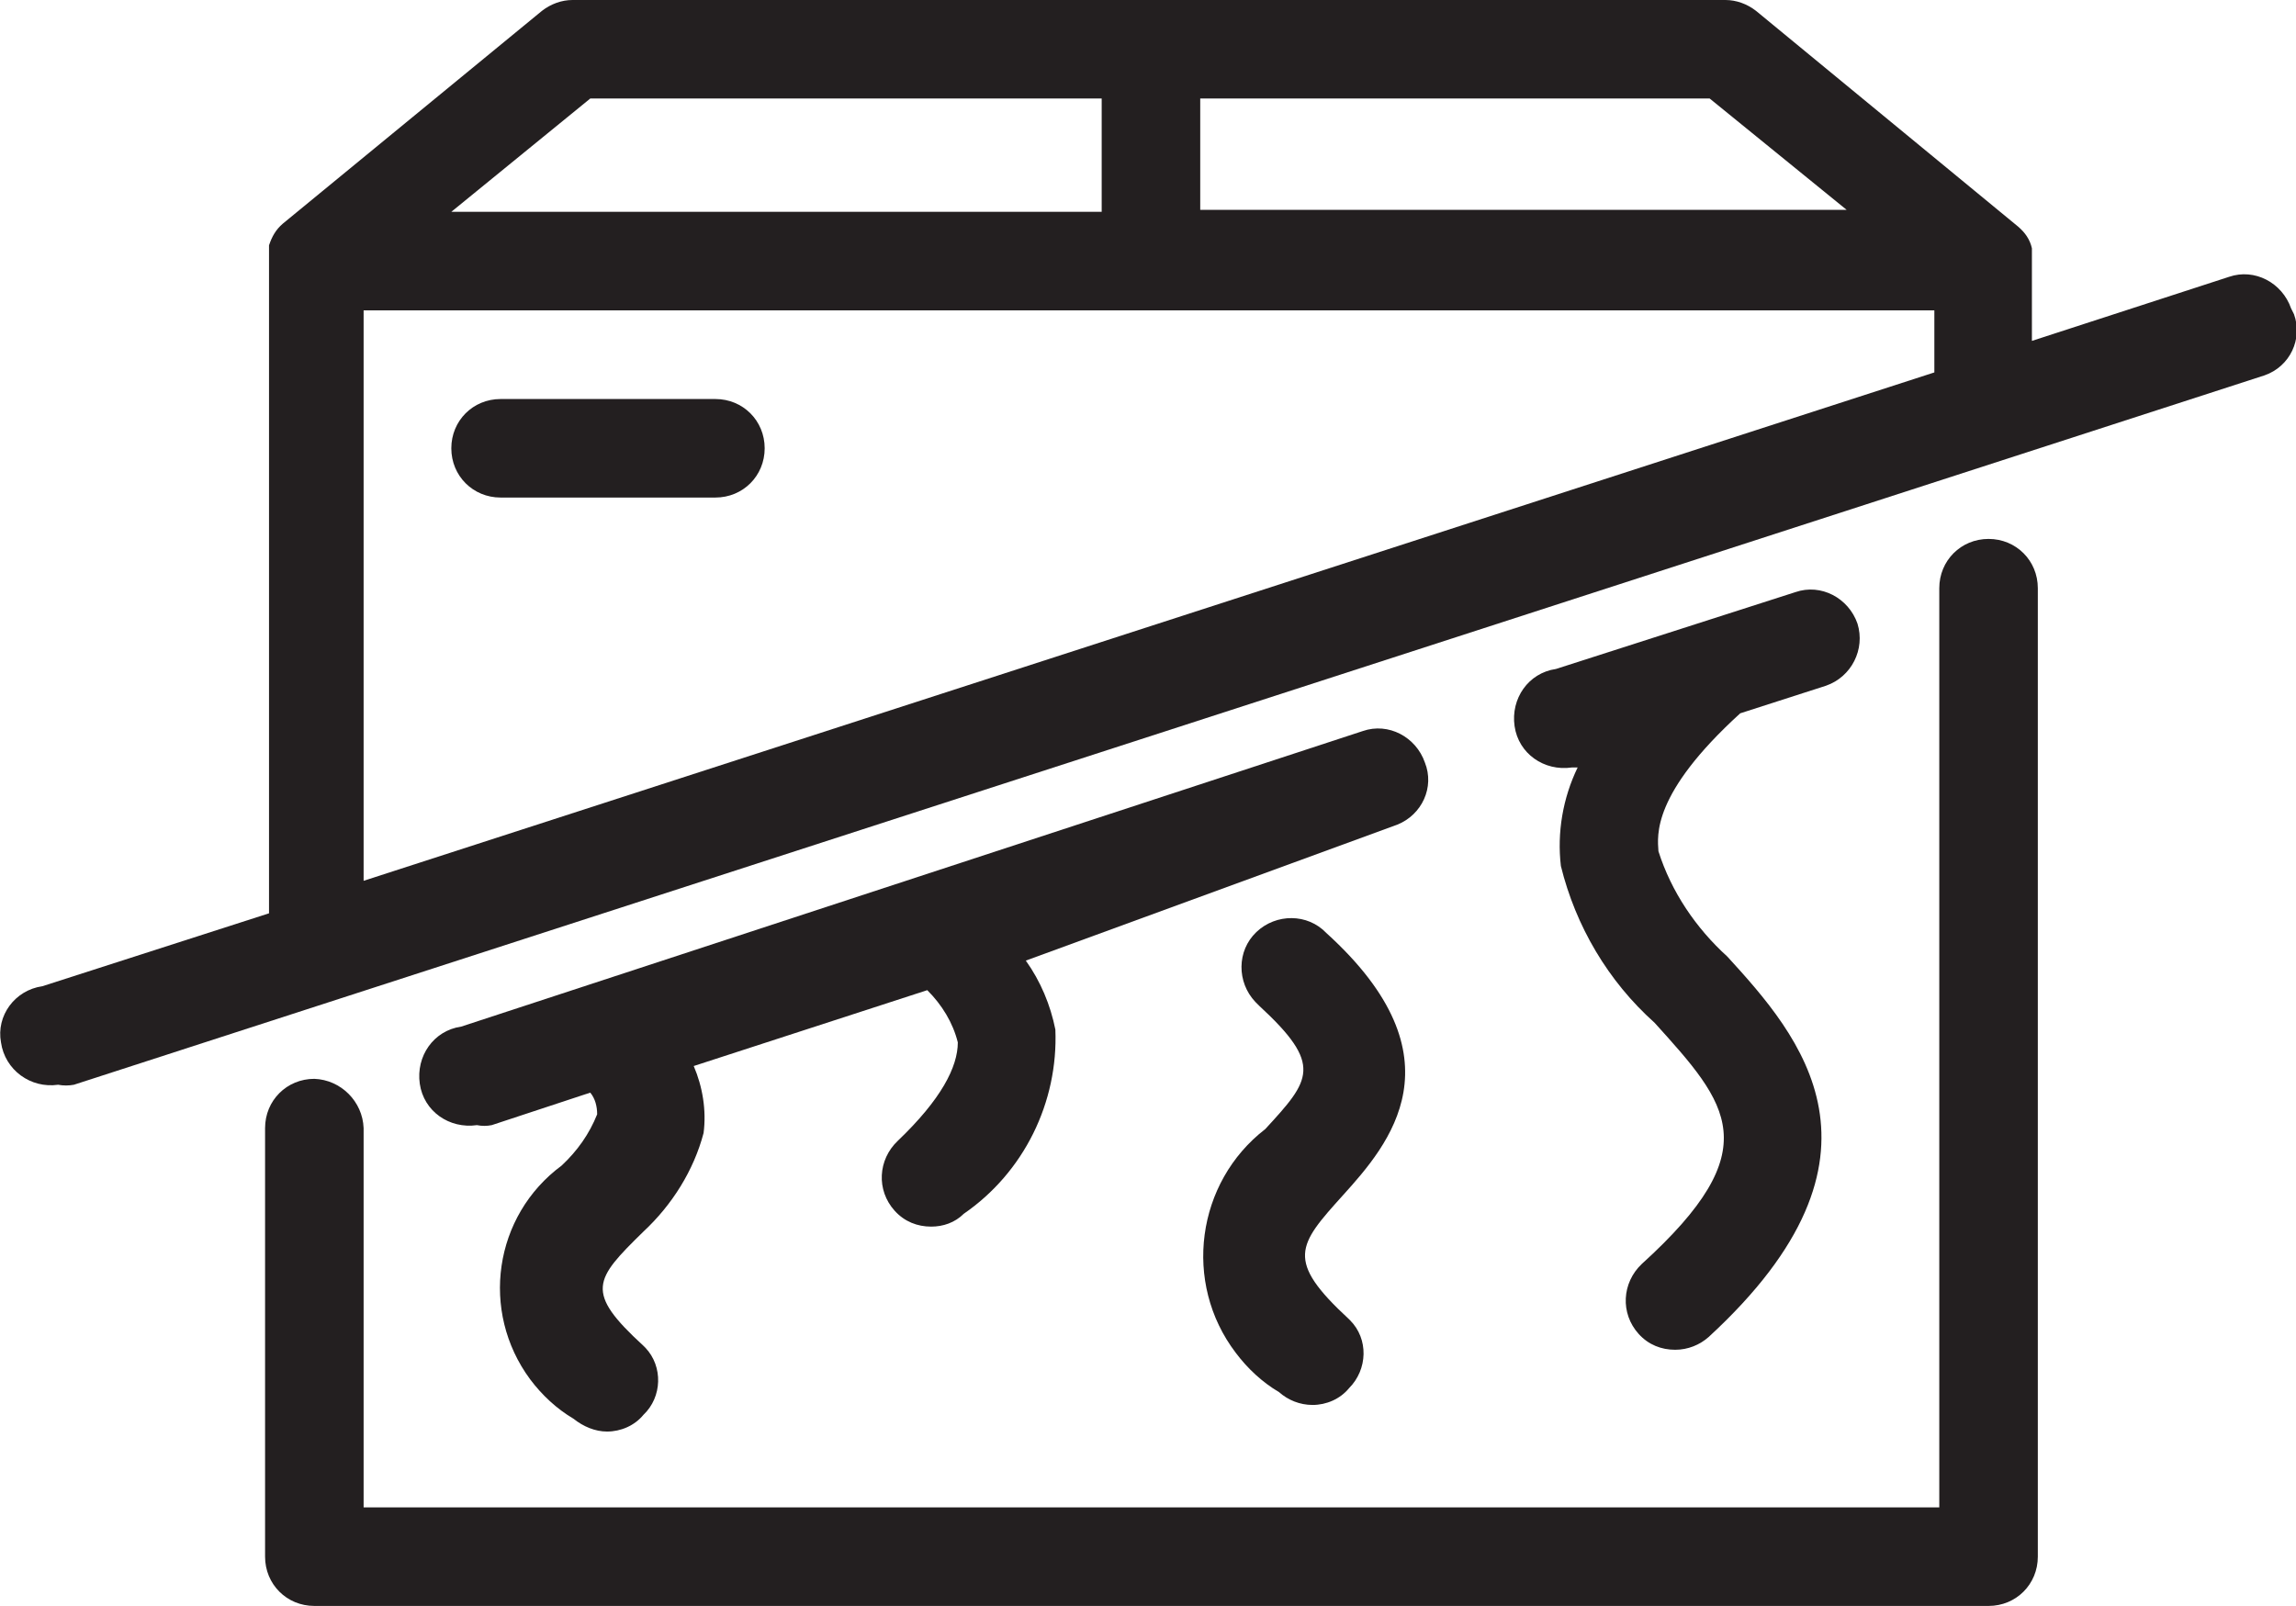
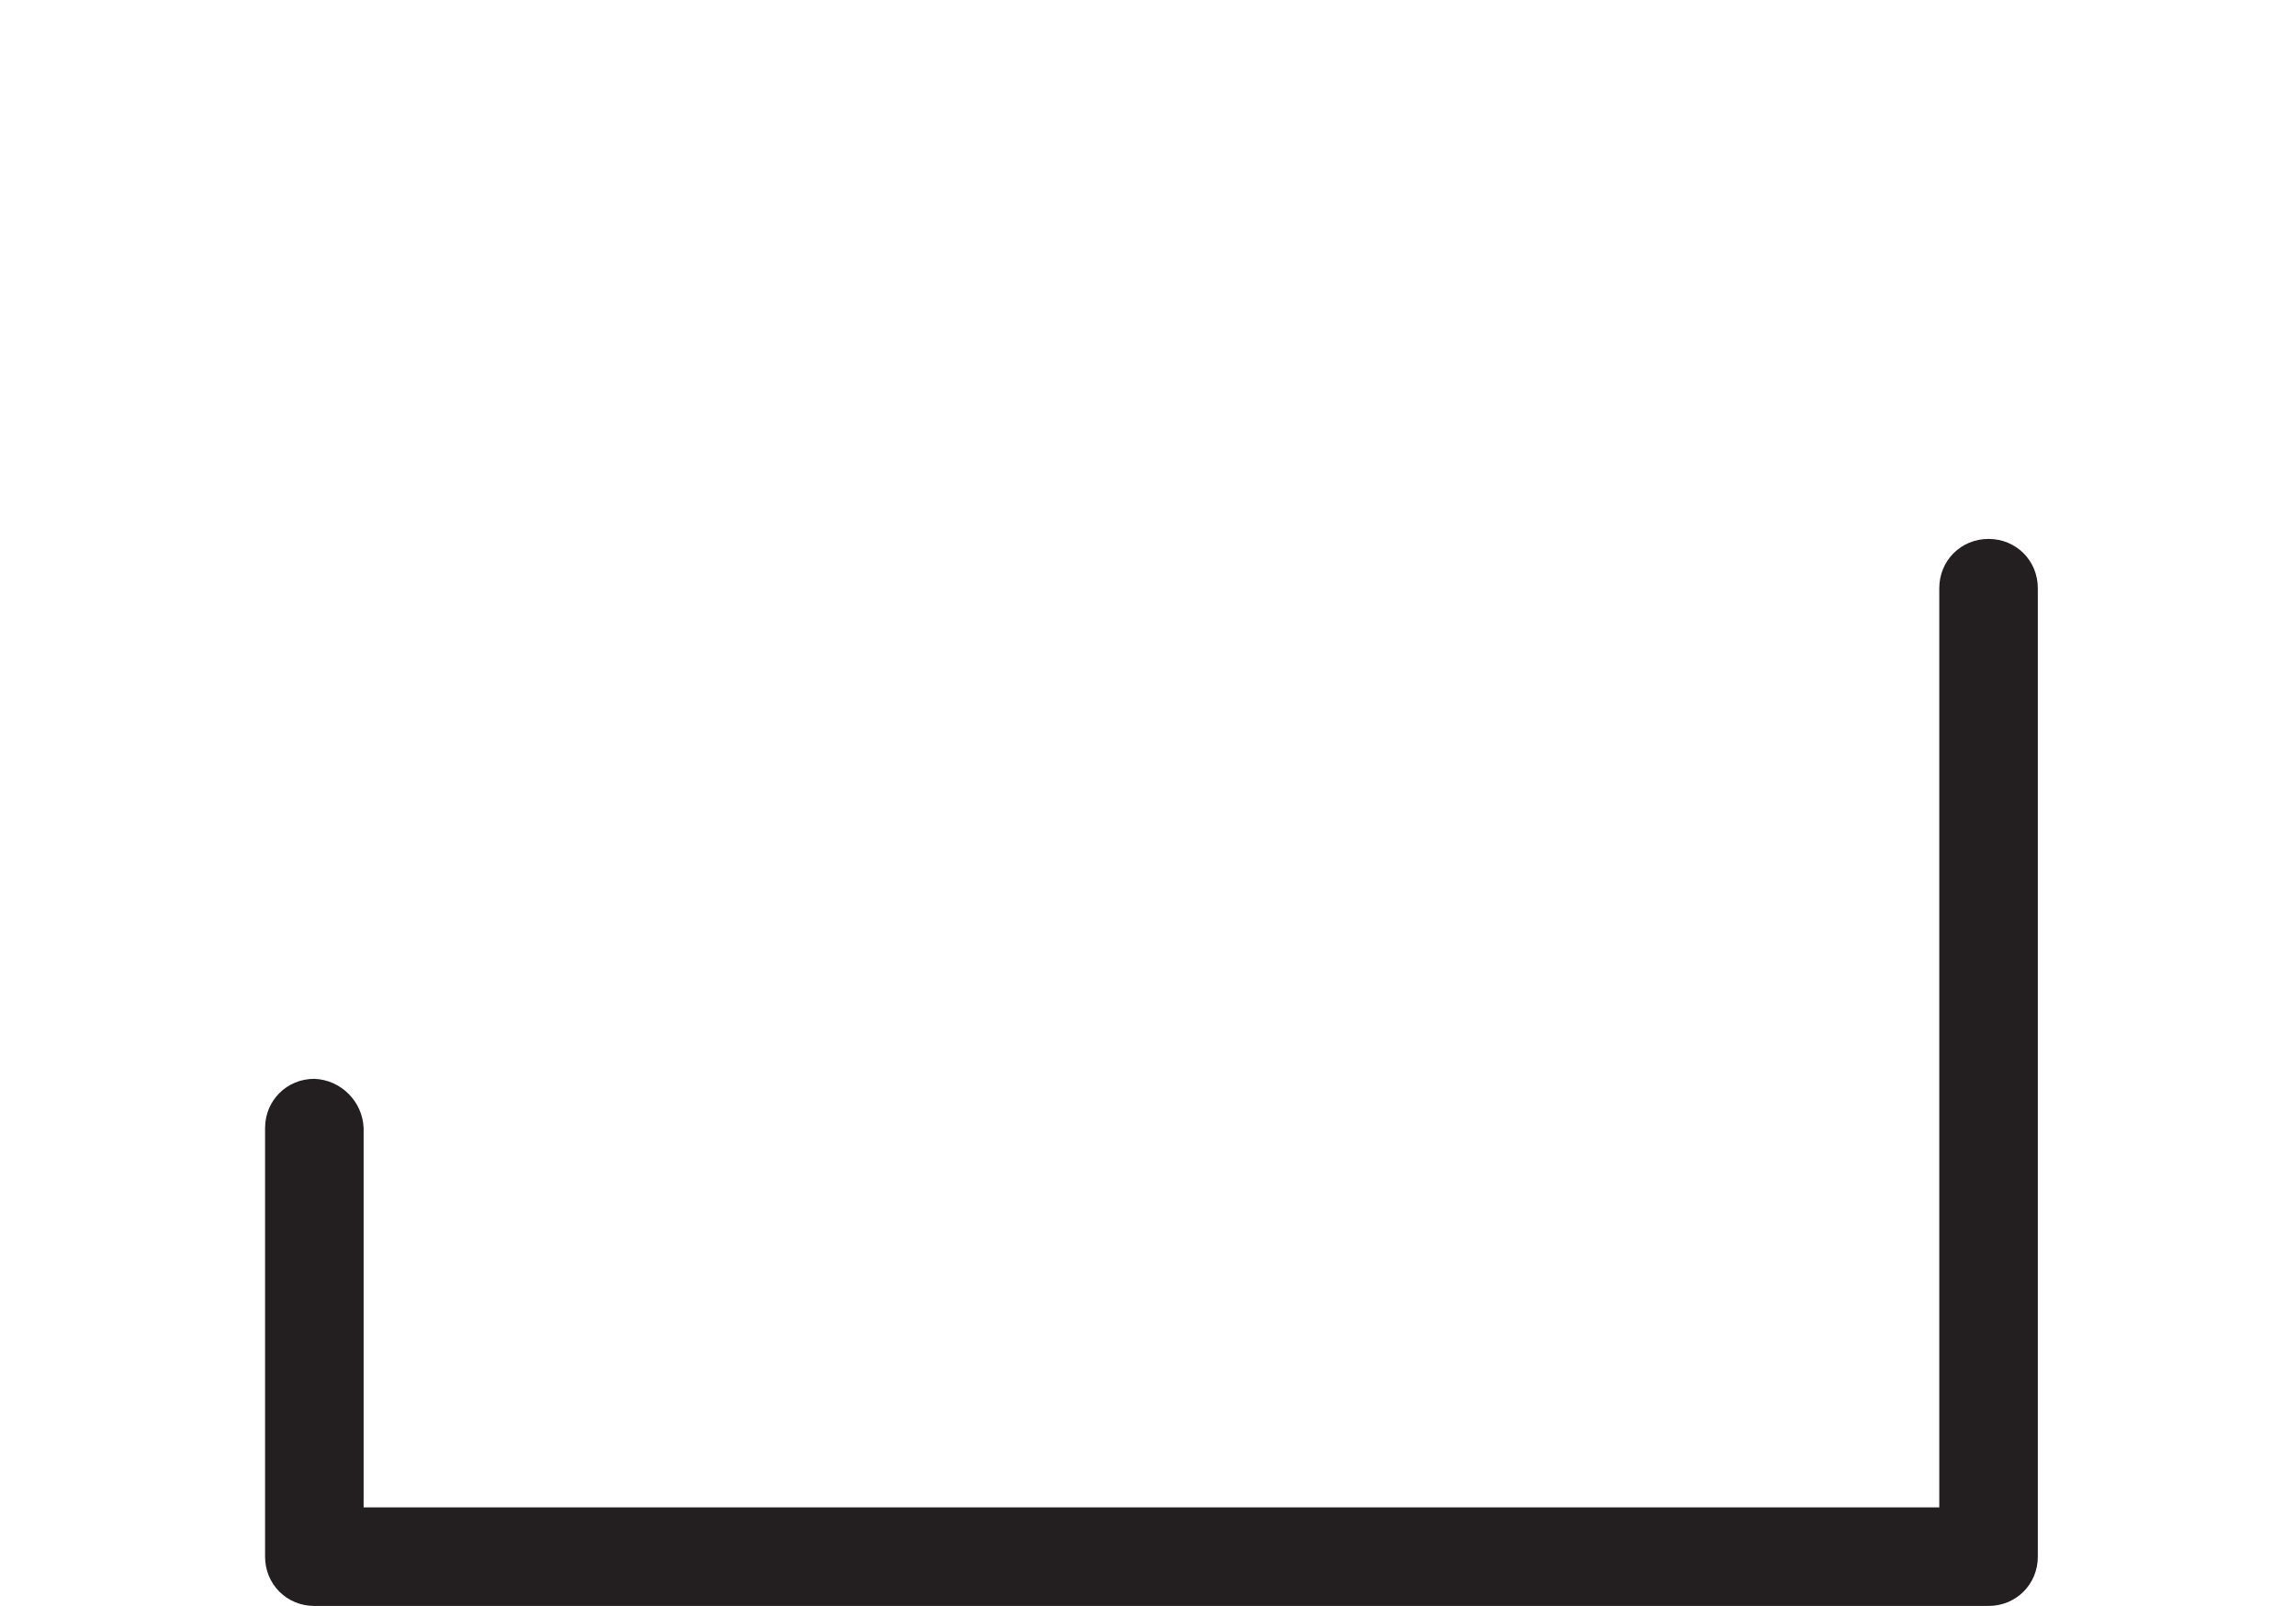
<svg xmlns="http://www.w3.org/2000/svg" version="1.1" id="Layer_1" x="0px" y="0px" viewBox="0 0 23.3 16.3" style="enable-background:new 0 0 23.3 16.3;" xml:space="preserve">
  <link type="text/css" id="dark-mode" rel="stylesheet" href="" />
  <style type="text/css" id="dark-mode-custom-style" />
  <style type="text/css">
	.st0{fill:#231F20;}
</style>
  <path class="st0" d="M20.18,5.47c-0.28,0-0.5,0.22-0.5,0.5v9.33H3.69v-3.85c-0.01-0.27-0.23-0.49-0.5-0.5c-0.28,0-0.5,0.22-0.5,0.5  v4.35c0,0.28,0.22,0.5,0.5,0.5h16.99c0.28,0,0.5-0.22,0.5-0.5V5.97C20.68,5.69,20.46,5.47,20.18,5.47z" />
-   <path class="st0" d="M23.25,3.13c-0.09-0.26-0.37-0.41-0.63-0.32l-2,0.65V2.67c0-0.03,0-0.06,0-0.09c0-0.02,0-0.04,0-0.06  c-0.02-0.09-0.07-0.16-0.14-0.22l0,0l-2.66-2.19C17.73,0.04,17.62,0,17.51,0H5.81C5.7,0,5.59,0.04,5.5,0.11L2.87,2.27l0,0  C2.8,2.33,2.76,2.4,2.73,2.49c0,0.02,0,0.04,0,0.06c0,0.03,0,0.06,0,0.09v6.63l-2.3,0.74c-0.28,0.04-0.47,0.3-0.42,0.57  c0.04,0.28,0.3,0.47,0.58,0.43c0.05,0.01,0.11,0.01,0.16,0l22.23-7.2c0.26-0.09,0.39-0.37,0.3-0.62  C23.27,3.17,23.26,3.15,23.25,3.13z M18.74,2.13h-6.56V1h5.17L18.74,2.13z M5.99,1h5.19v1.15h-6.6L5.99,1z M3.69,3.15h15.94v0.63  L3.69,8.94V3.15z" />
-   <path class="st0" d="M14.46,7.74c-0.09-0.26-0.37-0.41-0.63-0.32l-9.15,3C4.4,10.46,4.22,10.72,4.26,11s0.3,0.46,0.58,0.42  c0.05,0.01,0.1,0.01,0.15,0l1-0.33c0.05,0.06,0.07,0.14,0.07,0.22c-0.08,0.2-0.2,0.37-0.36,0.52C5.01,12.34,4.87,13.31,5.38,14  c0.12,0.16,0.27,0.3,0.44,0.4c0.1,0.08,0.22,0.13,0.34,0.13c0.14,0,0.28-0.06,0.37-0.17c0.19-0.18,0.2-0.49,0.02-0.68  c-0.01-0.01-0.01-0.01-0.02-0.02c-0.6-0.55-0.5-0.67,0-1.16c0.29-0.27,0.51-0.62,0.61-1c0.03-0.23-0.01-0.47-0.1-0.68l2.37-0.77  c0.15,0.15,0.26,0.33,0.31,0.53c0,0.25-0.17,0.58-0.61,1c-0.2,0.19-0.22,0.5-0.03,0.71c0.1,0.11,0.23,0.16,0.37,0.16  c0.12,0,0.24-0.04,0.33-0.13c0.61-0.42,0.96-1.13,0.93-1.87c-0.05-0.25-0.15-0.49-0.3-0.7l3.77-1.38  C14.43,8.27,14.56,7.99,14.46,7.74z" />
-   <path class="st0" d="M13.46,9.47c-0.19-0.2-0.51-0.2-0.71-0.01c-0.2,0.19-0.2,0.51-0.01,0.71c0.01,0.01,0.03,0.03,0.04,0.04  c0.65,0.6,0.52,0.75,0.06,1.25C12.14,12,12,13.02,12.54,13.73c0.12,0.16,0.27,0.3,0.44,0.4c0.09,0.08,0.21,0.13,0.34,0.13  c0.14,0,0.28-0.06,0.37-0.17c0.19-0.19,0.2-0.5,0.01-0.69c0,0,0,0-0.01-0.01c-0.65-0.6-0.52-0.75-0.06-1.26S14.86,10.74,13.46,9.47z  " />
-   <path class="st0" d="M17.66,7.24L17.66,7.24l0.87-0.28c0.26-0.09,0.4-0.37,0.32-0.63c-0.09-0.26-0.37-0.41-0.63-0.32l-2.43,0.78  c-0.28,0.04-0.46,0.3-0.42,0.58s0.3,0.46,0.58,0.42h0.06c-0.15,0.31-0.21,0.66-0.17,1c0.15,0.61,0.48,1.17,0.95,1.59  c0.75,0.83,1.16,1.28-0.13,2.45c-0.2,0.19-0.22,0.5-0.03,0.71c0.1,0.11,0.23,0.16,0.37,0.16c0.13,0,0.25-0.05,0.34-0.13  c2-1.84,0.92-3.06,0.19-3.86c-0.32-0.29-0.57-0.66-0.7-1.07C16.82,8.48,16.76,8.06,17.66,7.24z" />
-   <path class="st0" d="M7.26,4.05H5.08c-0.28,0-0.5,0.22-0.5,0.5s0.22,0.5,0.5,0.5h2.18c0.28,0,0.5-0.22,0.5-0.5S7.54,4.05,7.26,4.05z  " />
</svg>